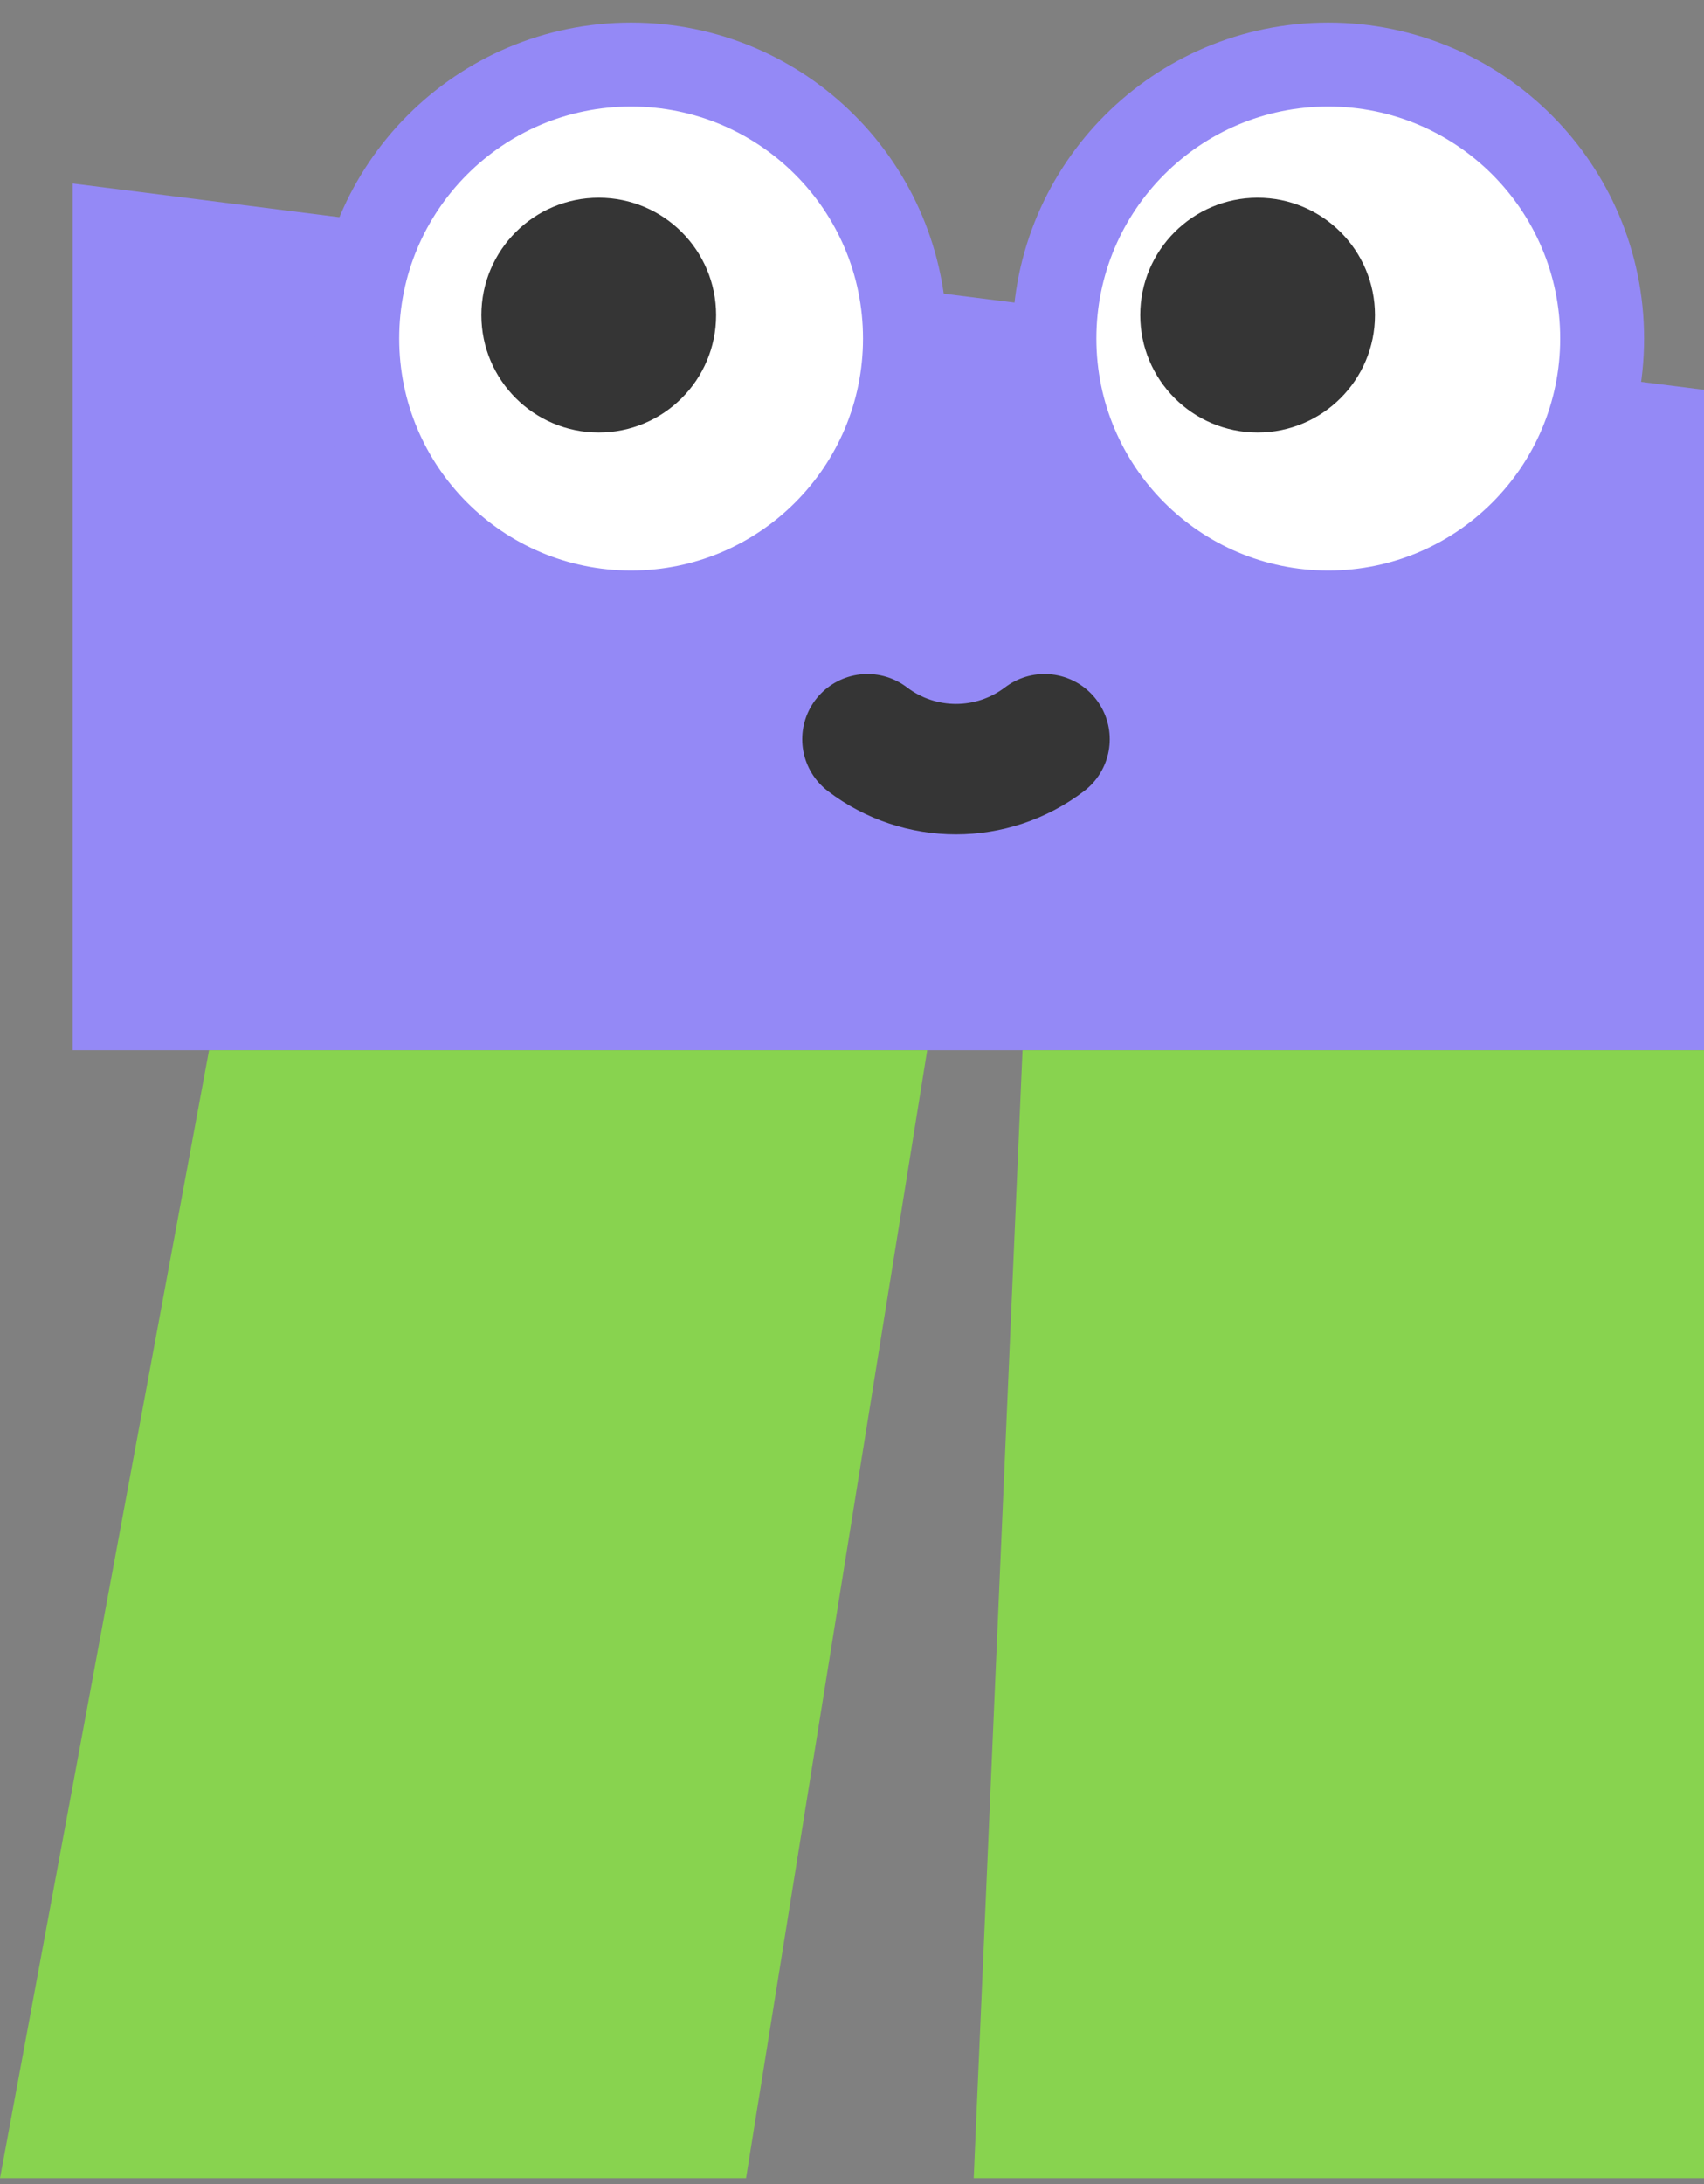
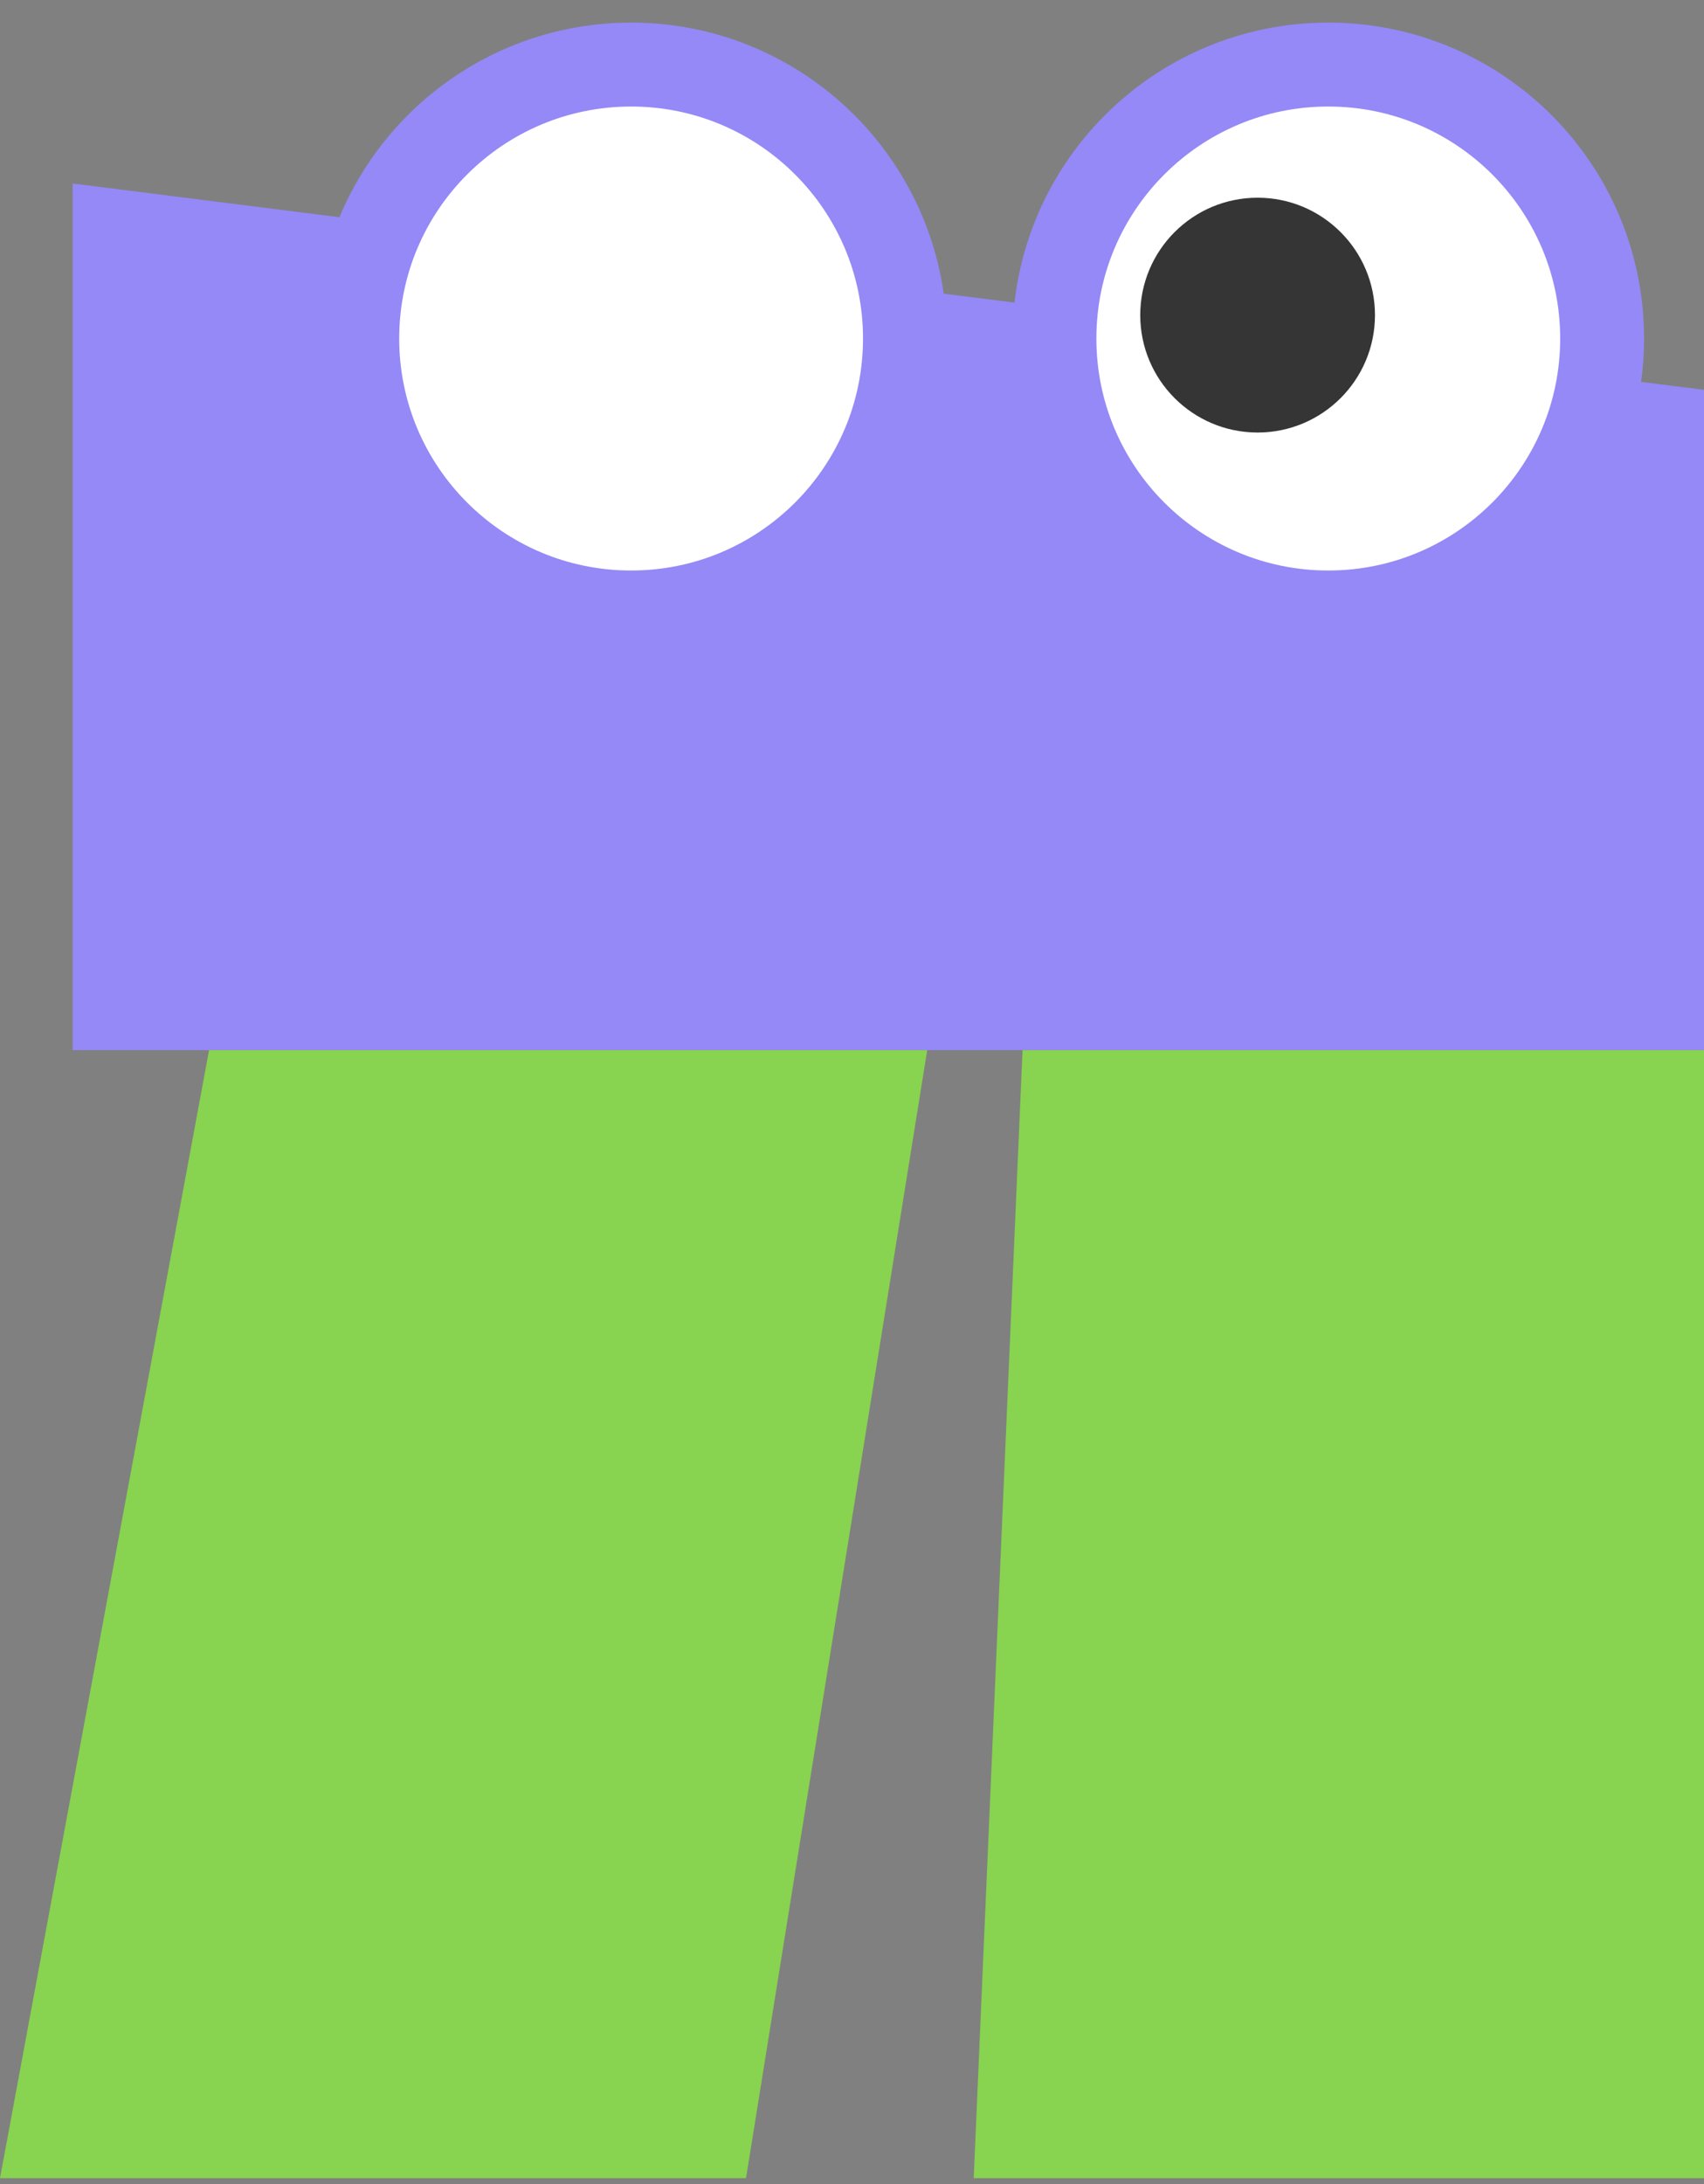
<svg xmlns="http://www.w3.org/2000/svg" width="64" height="82" viewBox="0 0 64 82" fill="none">
  <rect x="0" y="0" width="64" height="82" fill="#808080" stroke="none" />
  <path d="M64 14.636L2.729 6.889V39.427H64V14.636Z" fill="#9489F6" />
  <path d="M38.405 39.427L36.571 81.778H64V39.427H38.405Z" fill="#88D34F" />
  <path d="M7.852 39.427H34.825L28.02 81.778H0L7.852 39.427Z" fill="#88D34F" />
-   <path d="M39.231 27.754V27.754C37.266 29.251 34.544 29.251 32.58 27.754V27.754" stroke="#353535" stroke-width="4.899" stroke-linecap="round" />
  <path d="M49.888 22.995C44.208 22.995 39.603 18.39 39.603 12.71C39.603 7.029 44.208 2.424 49.888 2.424C55.569 2.424 60.174 7.029 60.174 12.71C60.174 18.39 55.569 22.995 49.888 22.995Z" fill="white" stroke="#9489F6" stroke-width="3.151" />
  <path d="M23.704 22.995C18.023 22.995 13.418 18.39 13.418 12.71C13.418 7.029 18.023 2.424 23.704 2.424C29.384 2.424 33.989 7.029 33.989 12.71C33.989 18.39 29.384 22.995 23.704 22.995Z" fill="white" stroke="#9489F6" stroke-width="3.151" />
-   <ellipse cx="4.408" cy="4.408" rx="4.408" ry="4.408" transform="matrix(-1 0 0 1 26.896 7.423)" fill="#353535" />
  <ellipse cx="4.408" cy="4.408" rx="4.408" ry="4.408" transform="matrix(-1 0 0 1 51.642 7.423)" fill="#353535" />
</svg>